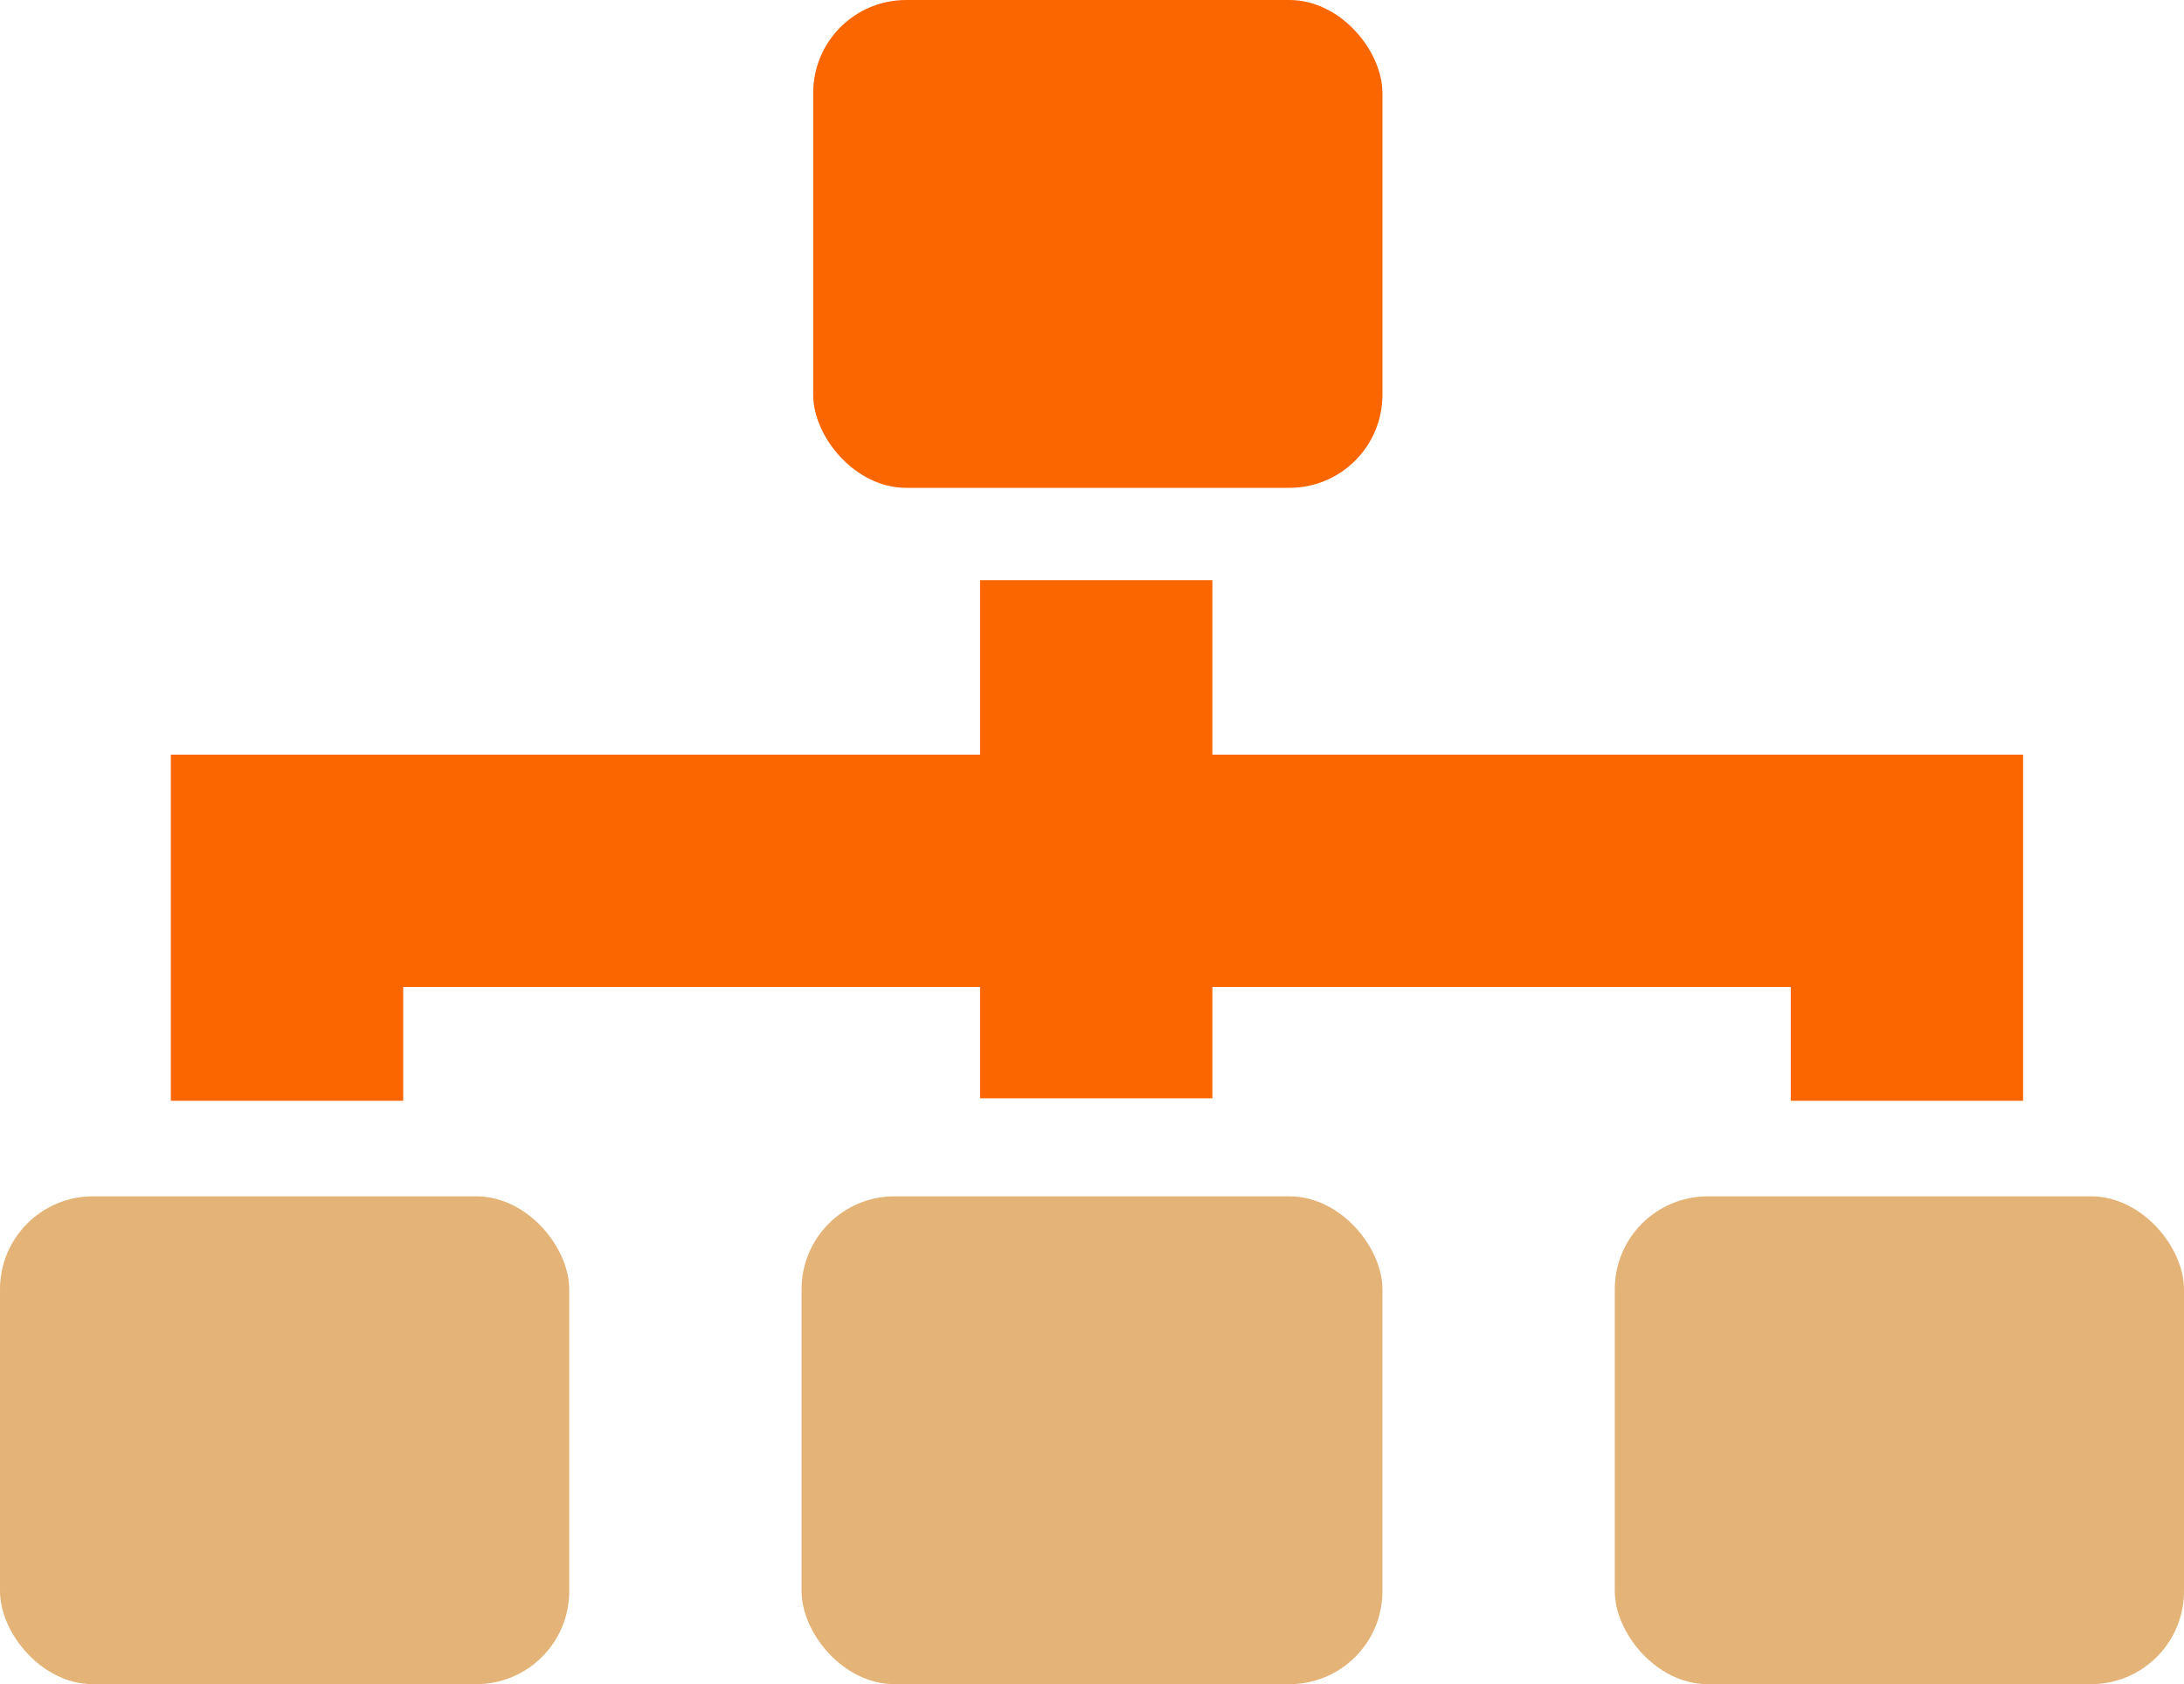
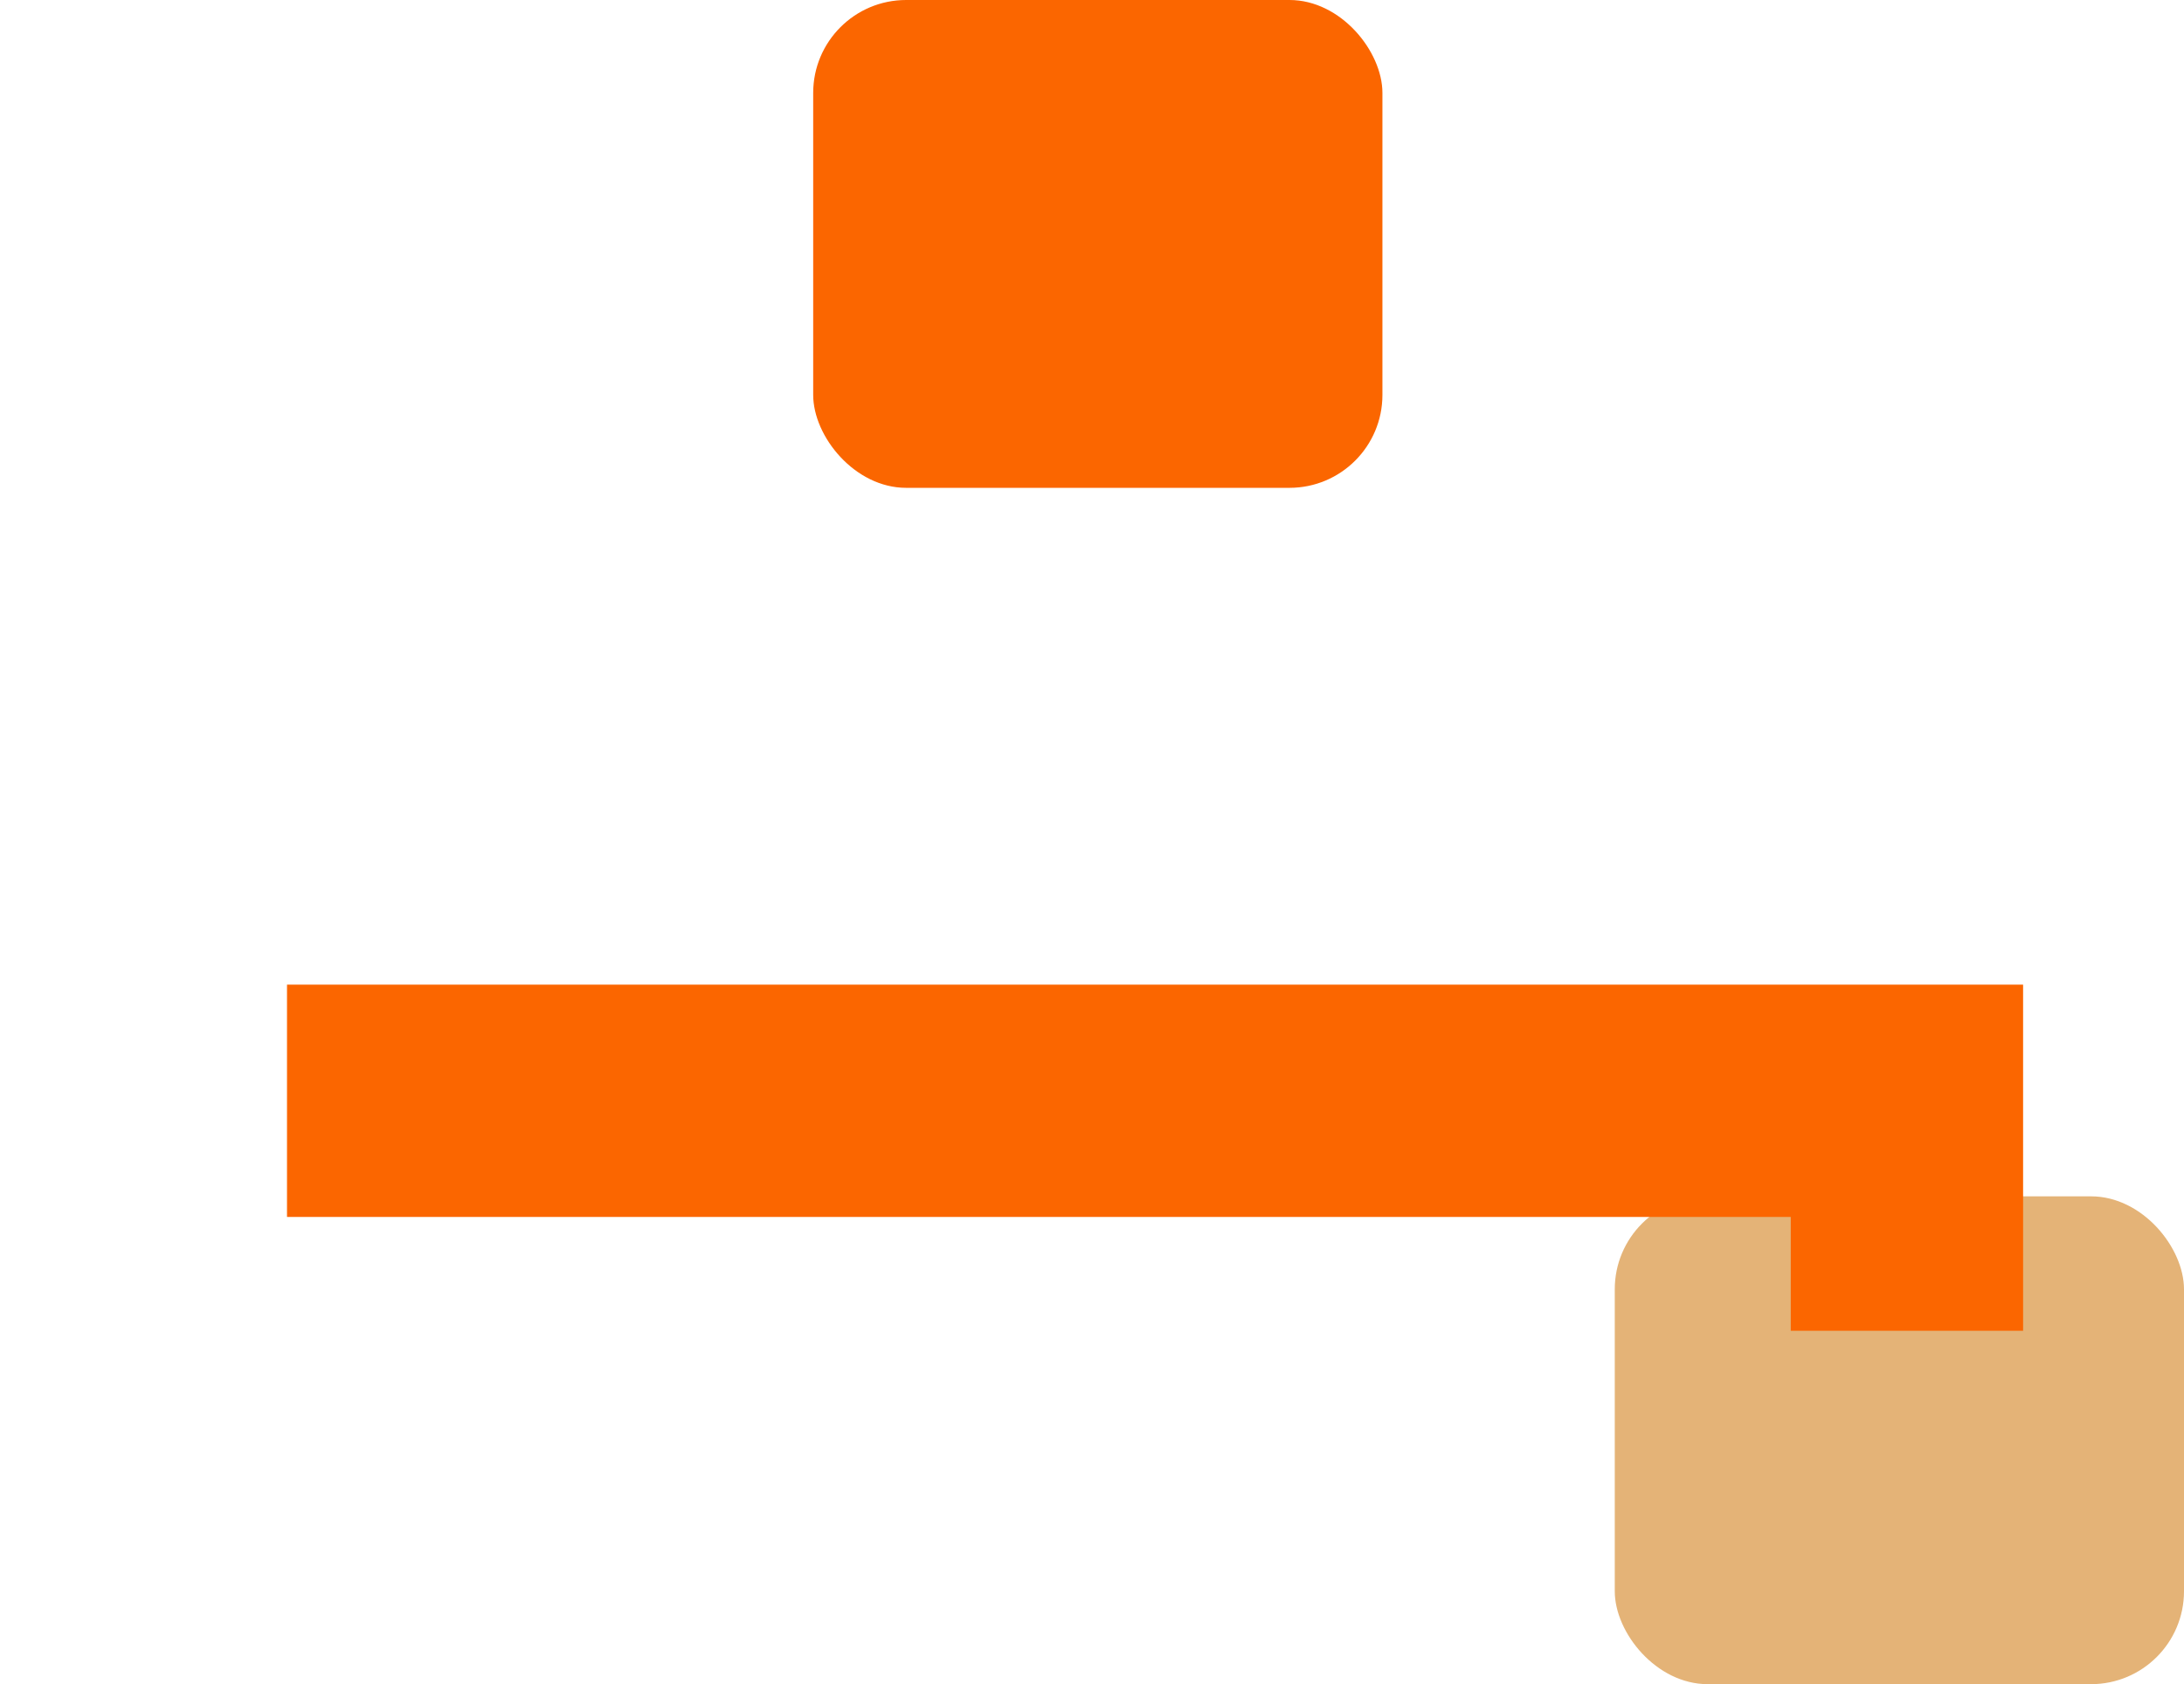
<svg xmlns="http://www.w3.org/2000/svg" width="188" height="145" viewBox="0 0 188 145">
  <g id="Grupo_20726" data-name="Grupo 20726" transform="translate(-9725 20925.195)">
    <rect id="Rectángulo_7159" data-name="Rectángulo 7159" width="49" height="42" rx="8" transform="translate(9795 -20925.195)" fill="#fb6600" />
-     <rect id="Rectángulo_7160" data-name="Rectángulo 7160" width="49" height="42" rx="8" transform="translate(9725 -20822.195)" fill="#e4b377" />
-     <rect id="Rectángulo_7161" data-name="Rectángulo 7161" width="50" height="42" rx="8" transform="translate(9794 -20822.195)" fill="#e4b377" />
    <rect id="Rectángulo_7162" data-name="Rectángulo 7162" width="49" height="42" rx="8" transform="translate(9864 -20822.195)" fill="#e4b377" />
    <g id="Grupo_20725" data-name="Grupo 20725" transform="translate(9749.706 -20875.244)">
-       <path id="Trazado_83706" data-name="Trazado 83706" d="M9551-20640.238v-19.8h139.443v19.8" transform="translate(-9551 20685.061)" fill="none" stroke="#fb6600" stroke-width="20" />
-       <line id="Línea_768" data-name="Línea 768" y2="44.608" transform="translate(69.657 0)" fill="none" stroke="#fb6600" stroke-width="20" />
+       <path id="Trazado_83706" data-name="Trazado 83706" d="M9551-20640.238h139.443v19.8" transform="translate(-9551 20685.061)" fill="none" stroke="#fb6600" stroke-width="20" />
    </g>
  </g>
</svg>